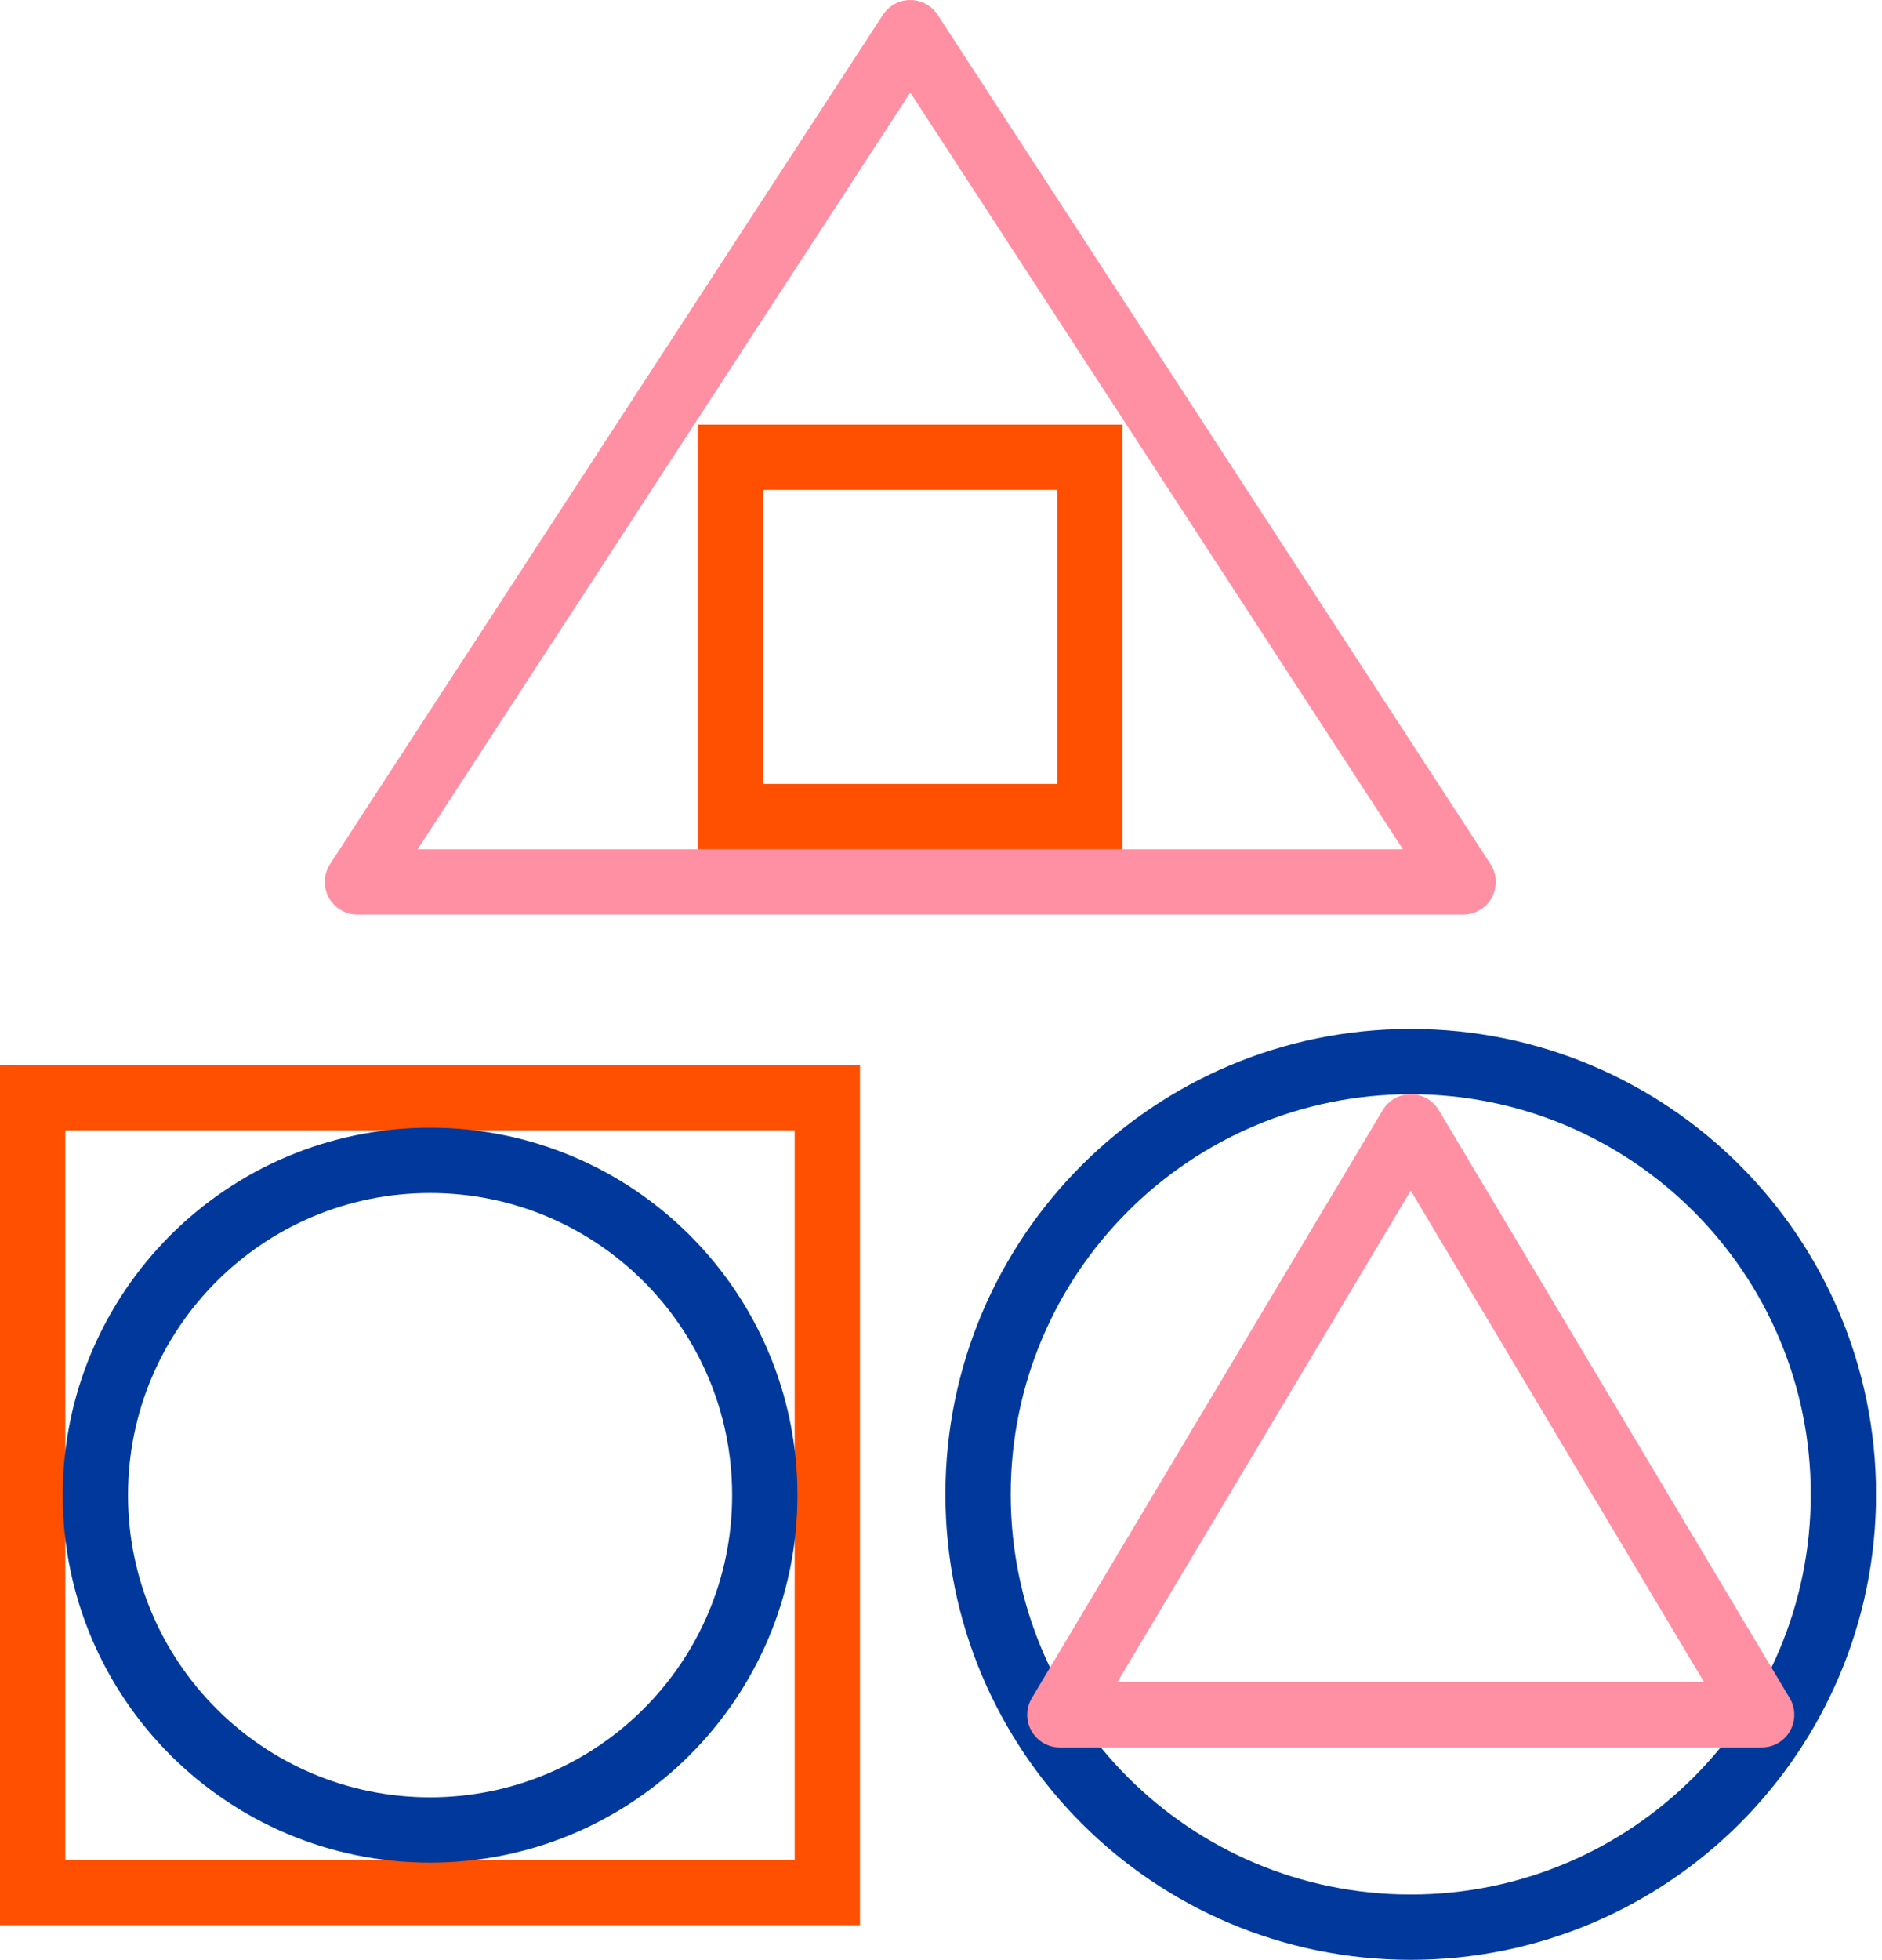
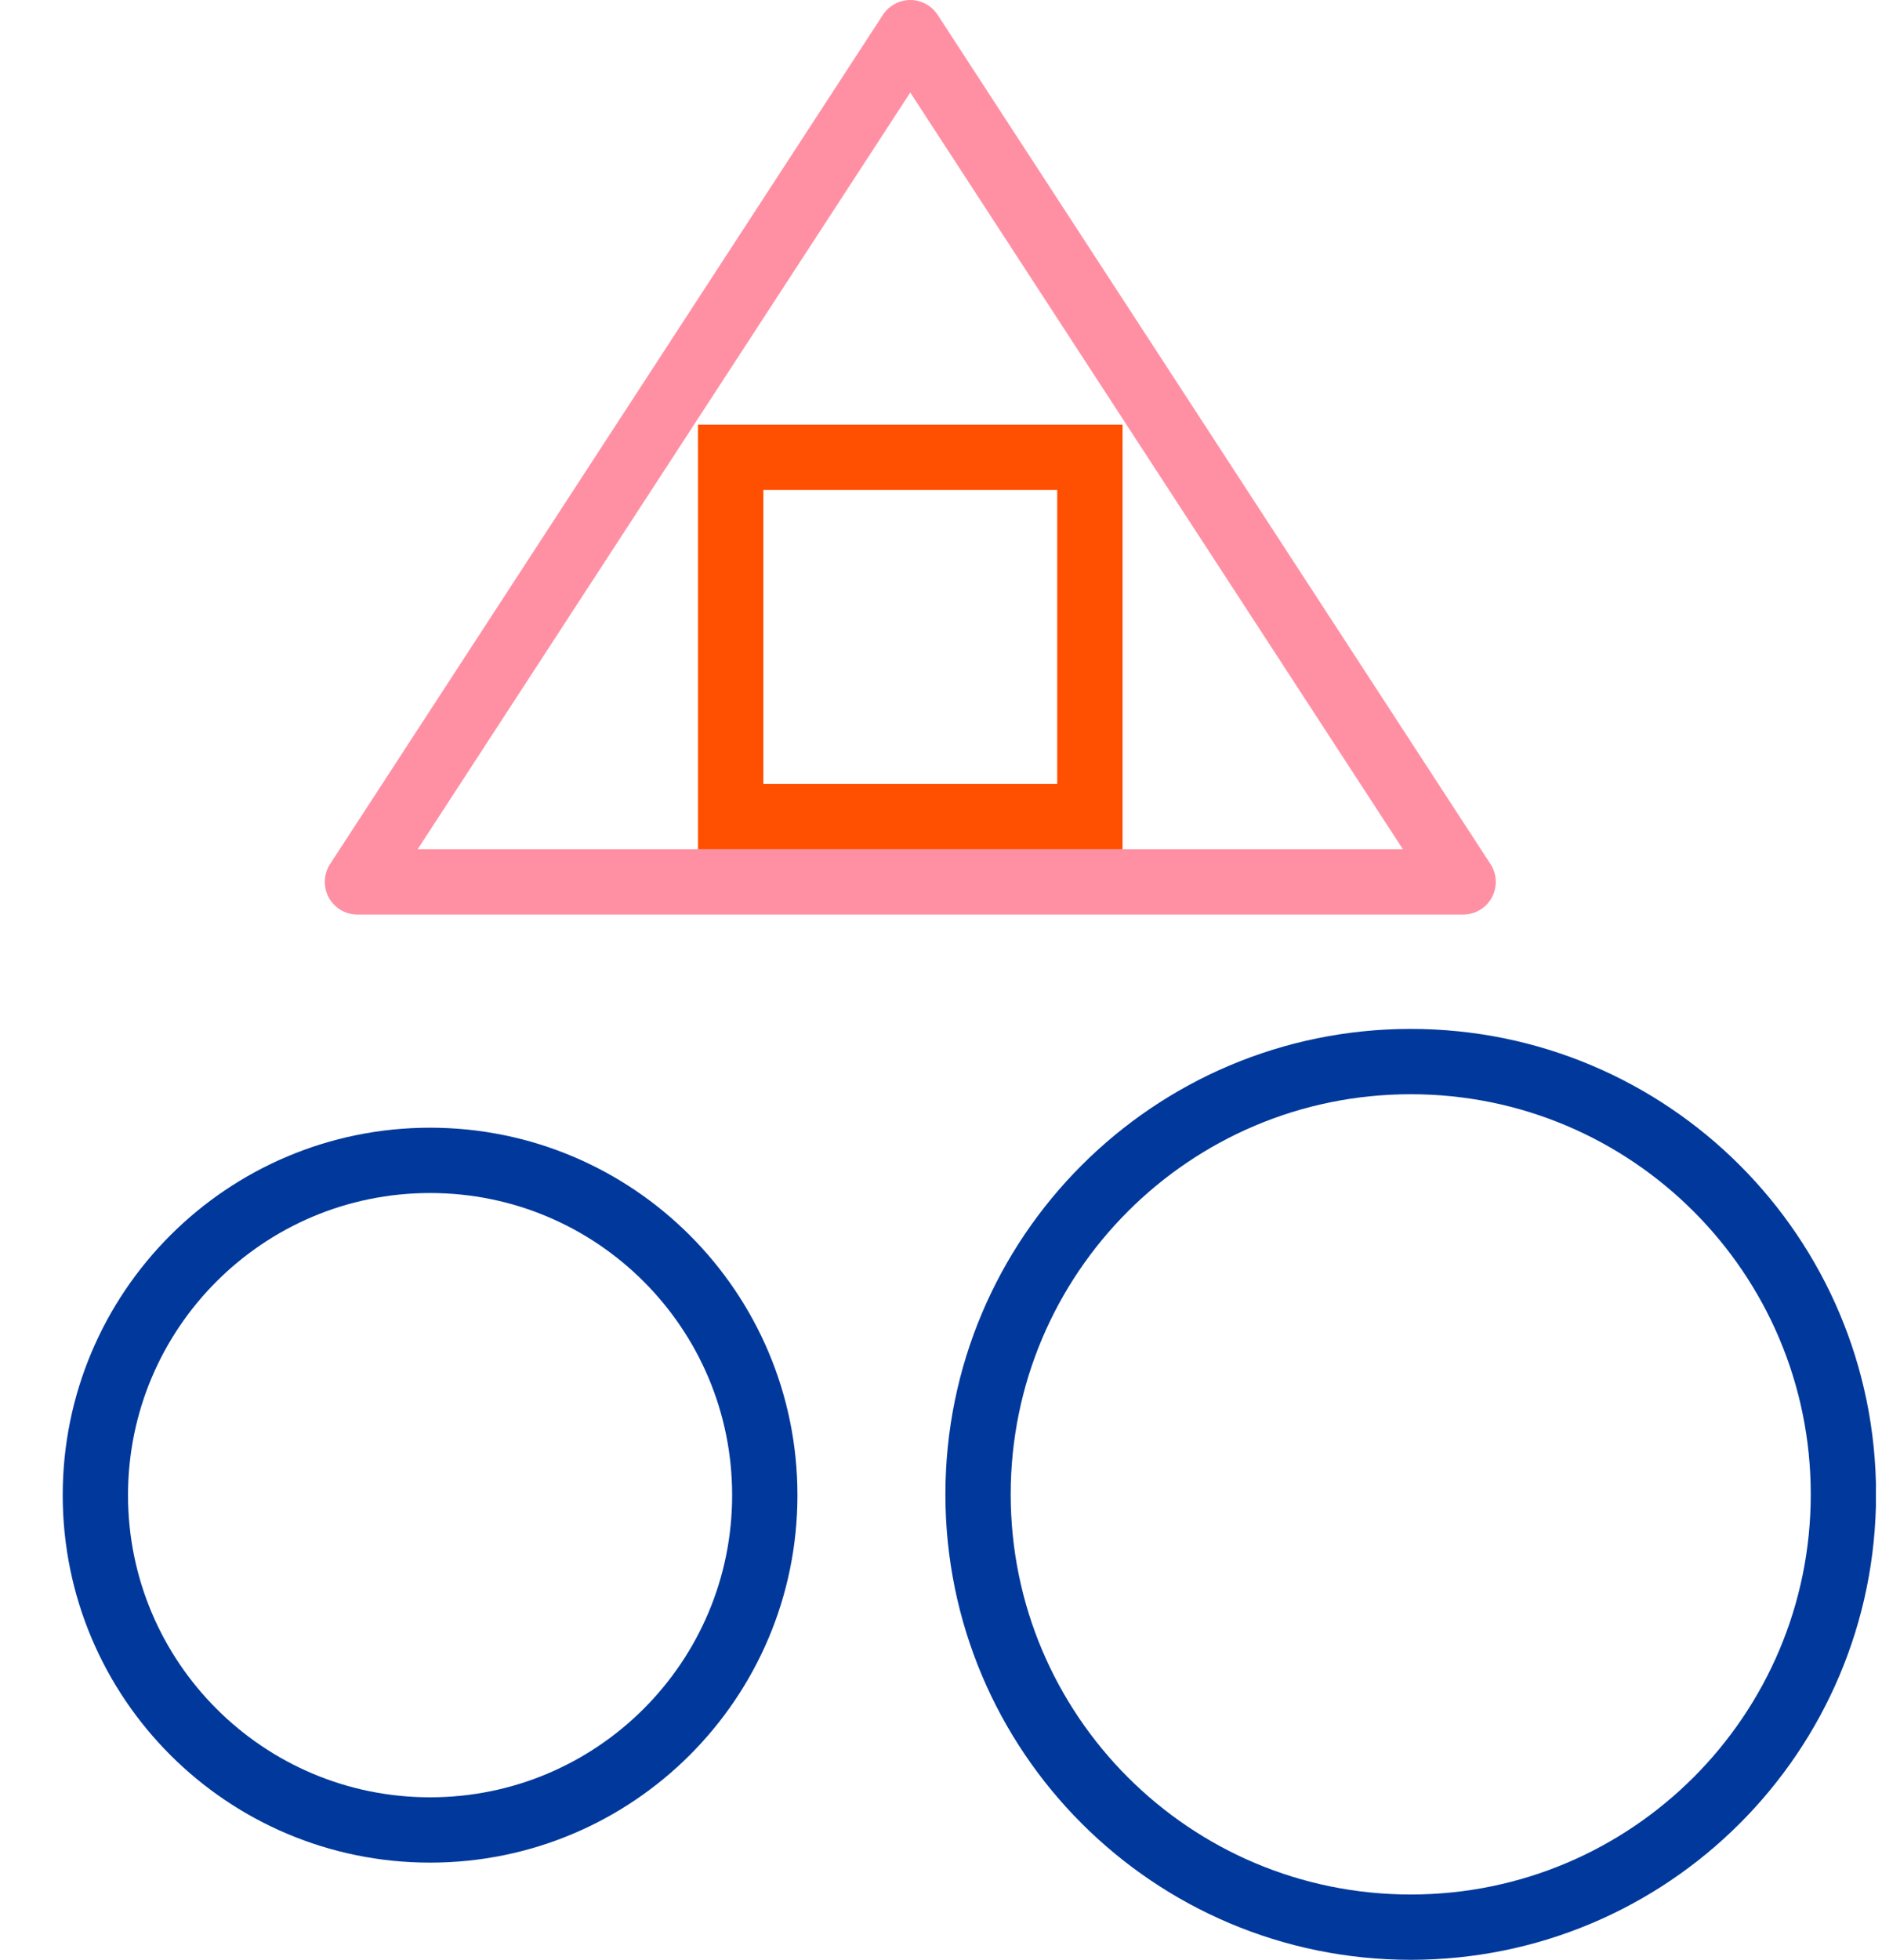
<svg xmlns="http://www.w3.org/2000/svg" width="73" height="76" viewBox="0 0 73 76" fill="none">
  <g clip-path="url(#clip0_1081_3618)">
-     <path d="M32.091 42.566H1.267V73.391H32.091V42.566Z" stroke="#FF4F00" stroke-width="2.533" stroke-miterlimit="10" />
    <path d="M54.72 74.734C63.989 74.734 71.503 67.219 71.503 57.95C71.503 48.681 63.989 41.167 54.72 41.167C45.451 41.167 37.937 48.681 37.937 57.95C37.937 67.219 45.451 74.734 54.72 74.734Z" stroke="#00399B" stroke-width="2.533" stroke-linecap="round" stroke-linejoin="round" />
    <path d="M16.682 70.965C23.853 70.965 29.665 65.152 29.665 57.981C29.665 50.811 23.853 44.998 16.682 44.998C9.512 44.998 3.699 50.811 3.699 57.981C3.699 65.152 9.512 70.965 16.682 70.965Z" stroke="#00399B" stroke-width="2.533" stroke-linecap="round" stroke-linejoin="round" />
    <path d="M13.864 34.2H56.753L35.308 1.267L13.864 34.2Z" stroke="#FF90A3" stroke-width="2.533" stroke-linecap="round" stroke-linejoin="round" />
-     <path d="M41.11 66.5H68.331L54.72 43.7L41.11 66.5Z" stroke="#FF90A3" stroke-width="2.533" stroke-linecap="round" stroke-linejoin="round" />
    <path d="M42.275 17.733H28.342V31.667H42.275V17.733Z" stroke="#FF4F00" stroke-width="2.533" stroke-miterlimit="10" />
  </g>
  <defs>
    <clipPath id="clip0_1081_3618">
      <rect width="72.77" height="76" fill="white" transform="translate(-0.006)" />
    </clipPath>
  </defs>
</svg>